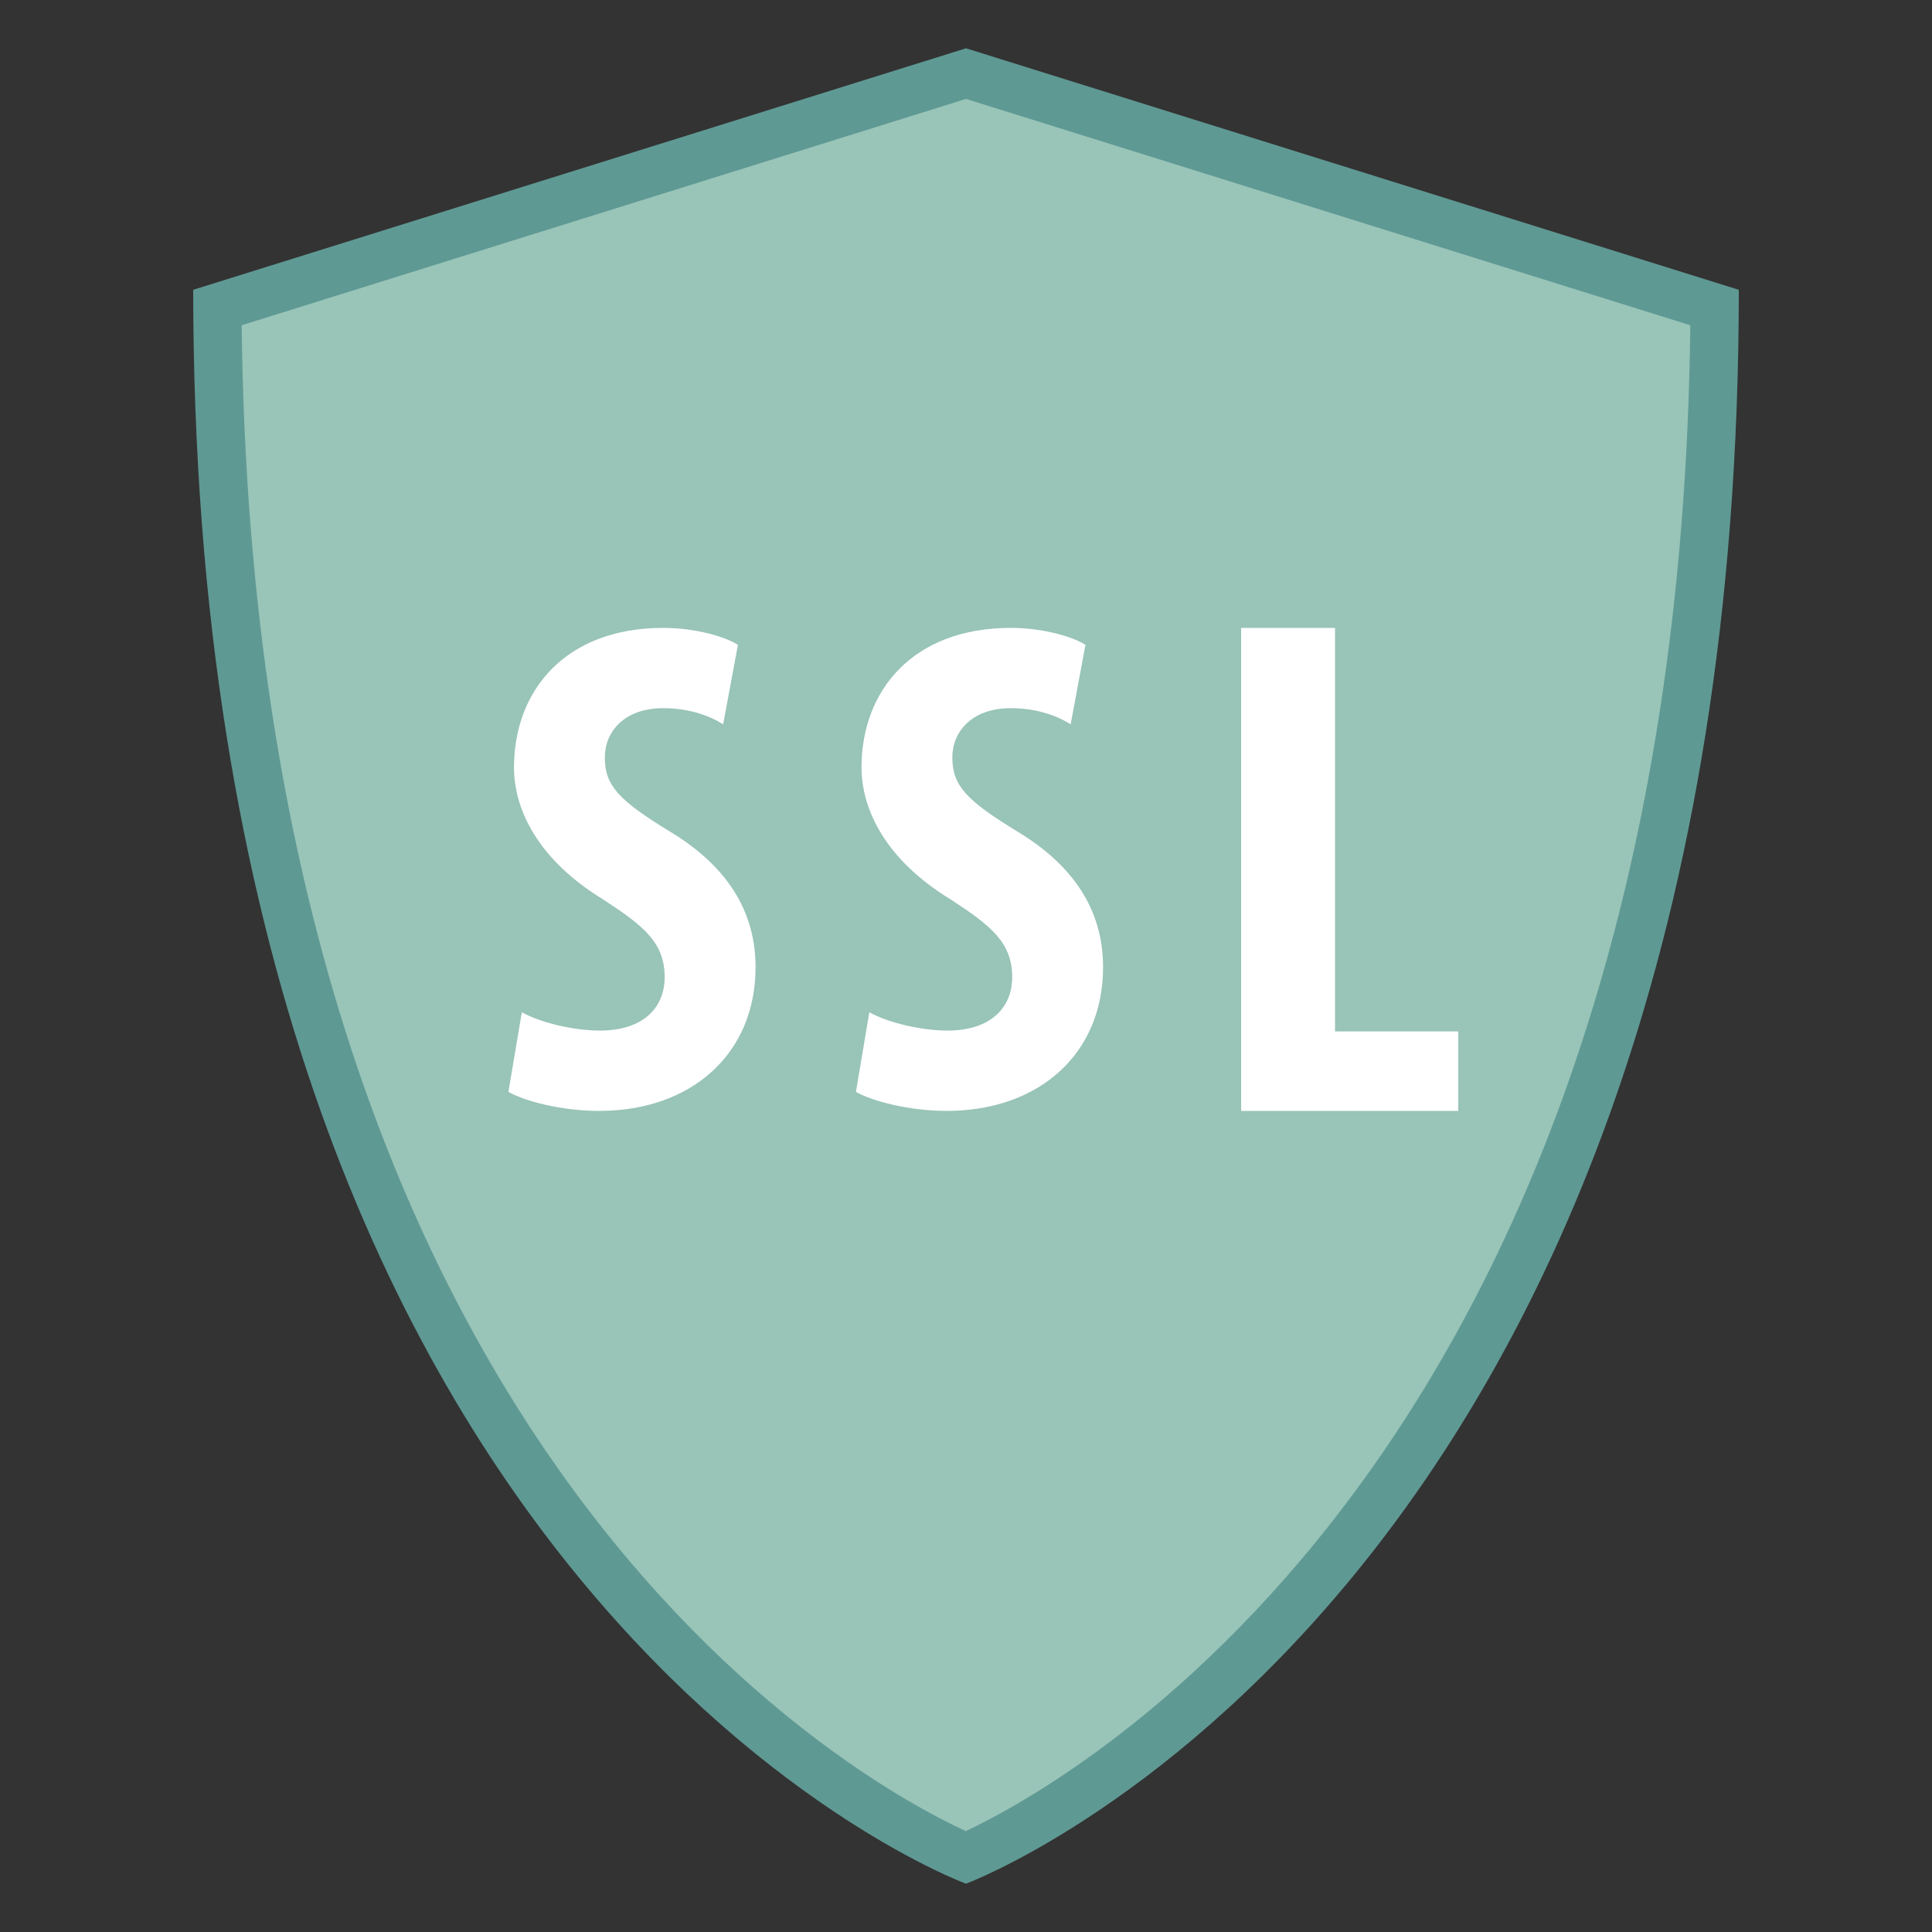
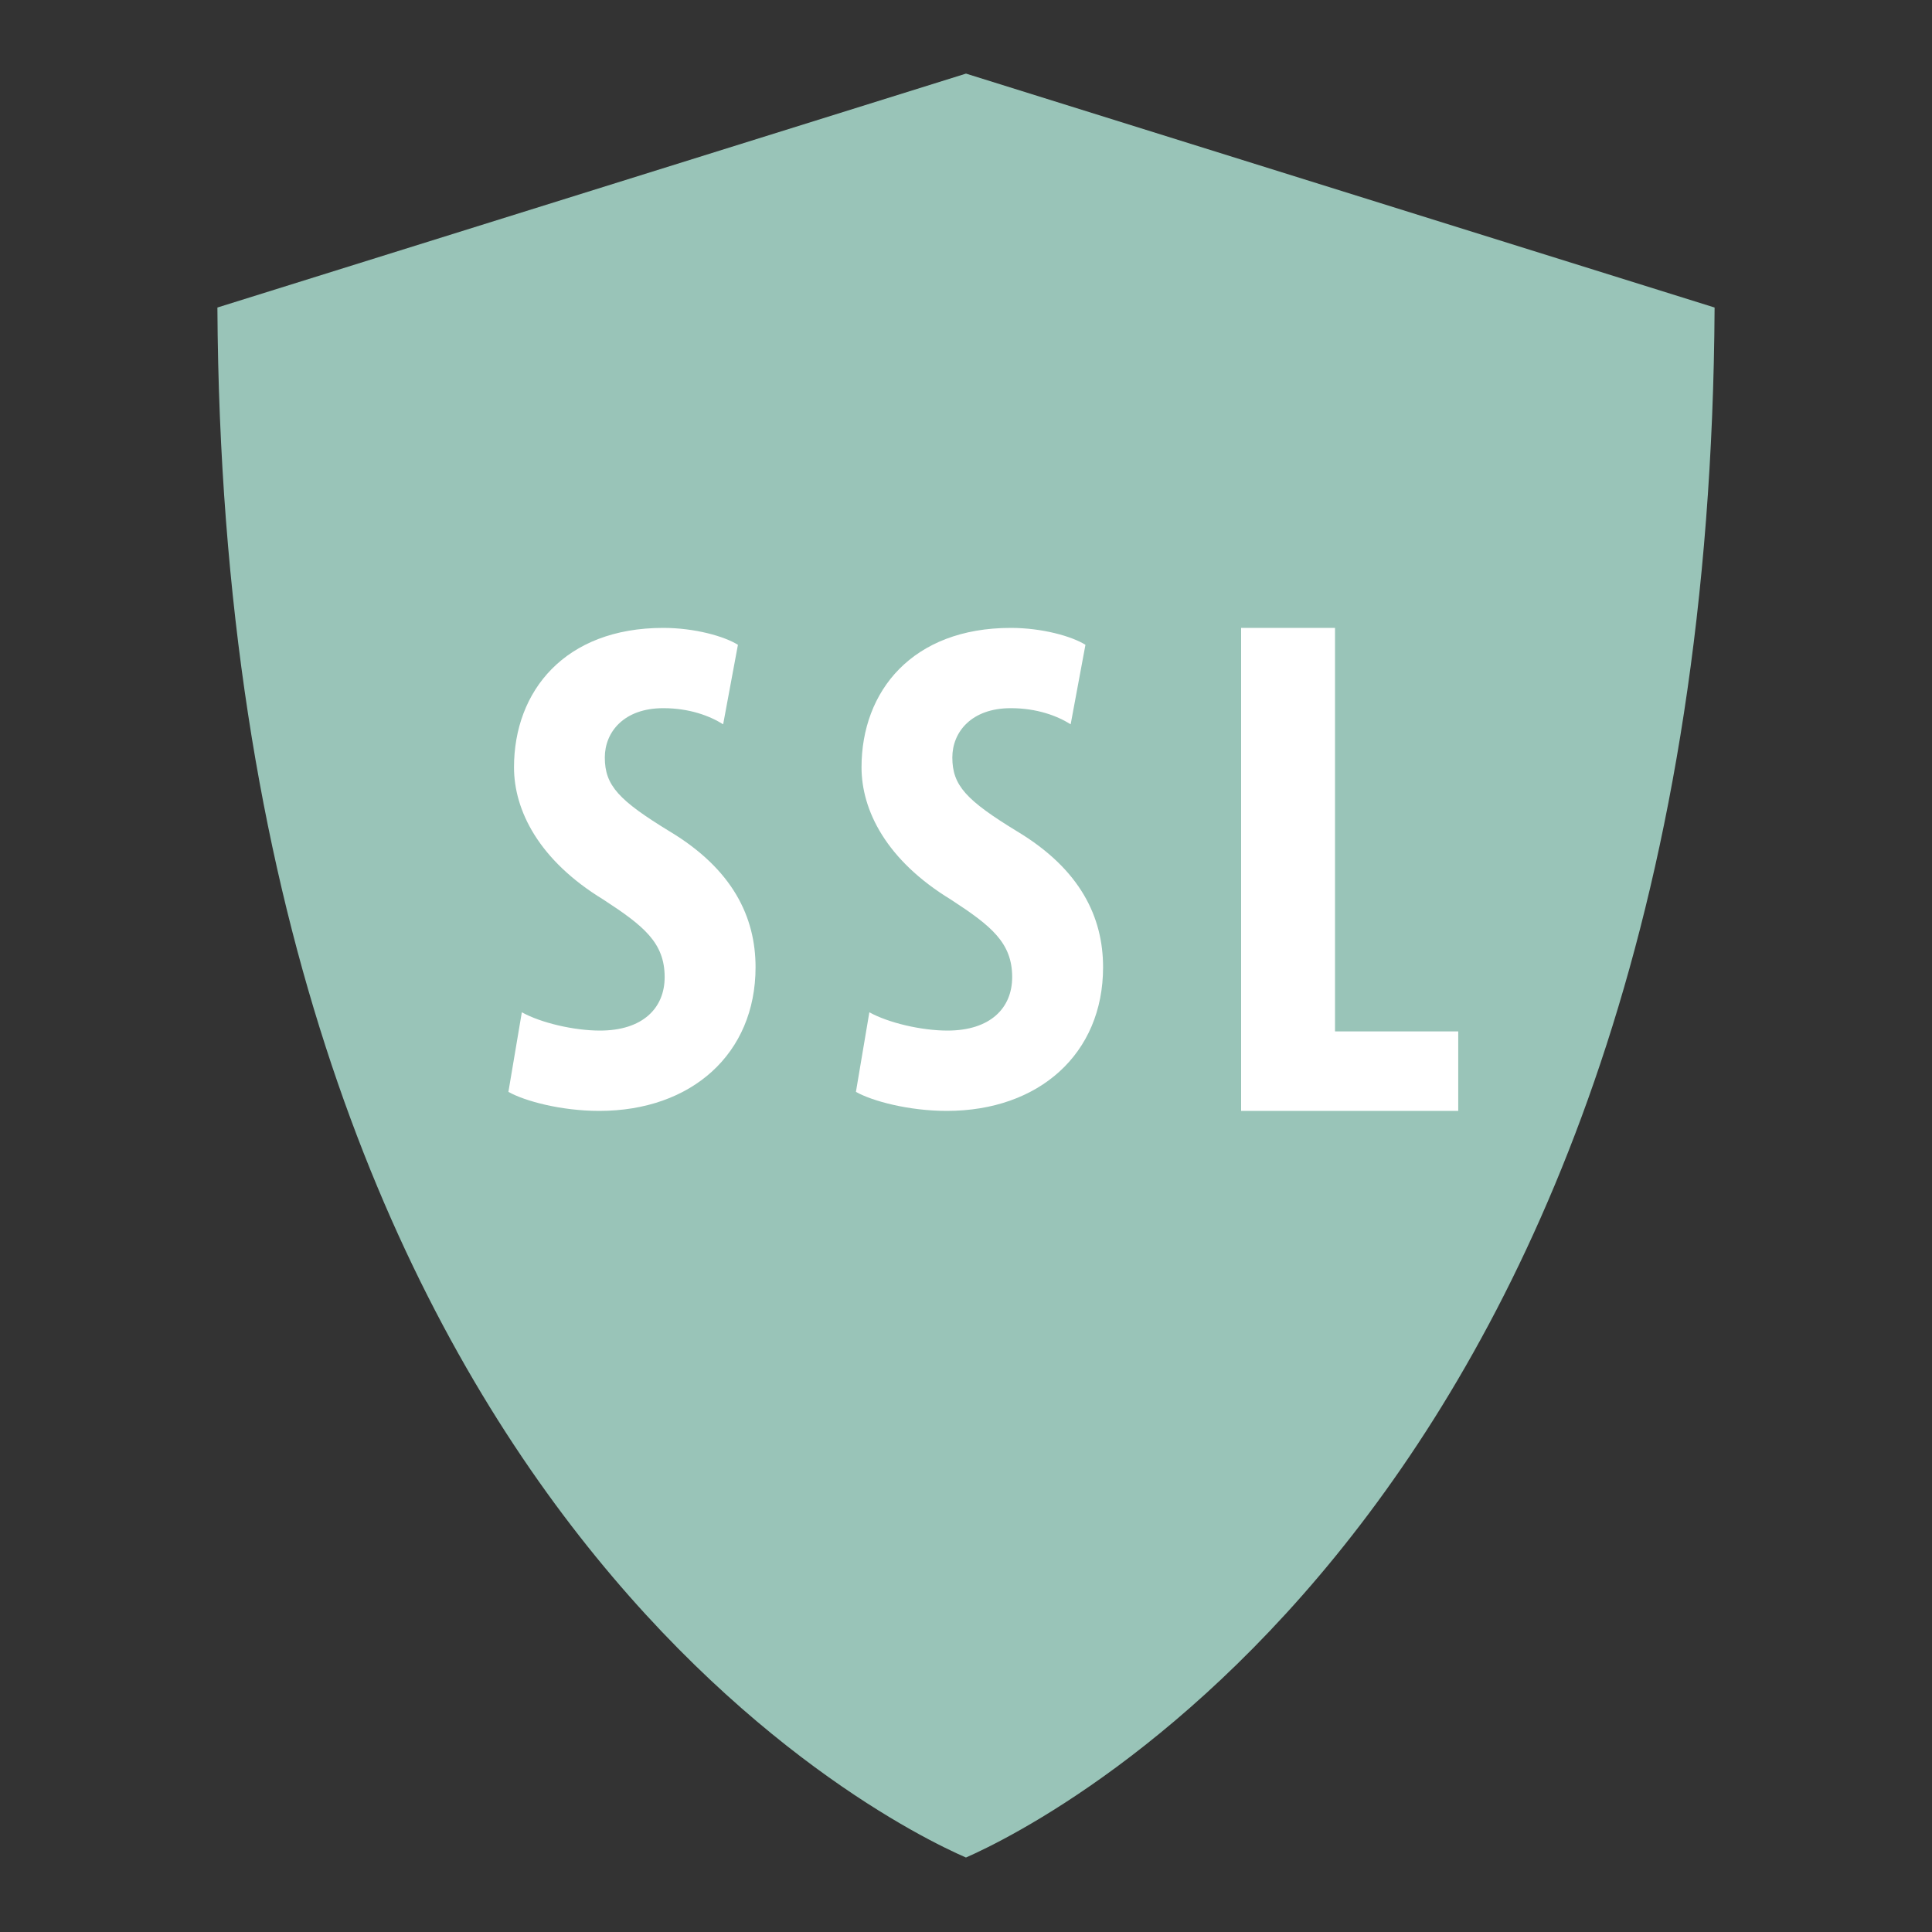
<svg xmlns="http://www.w3.org/2000/svg" version="1.1" id="Layer_1" x="0px" y="0px" viewBox="0 0 40 40" style="enable-background:new 0 0 40 40;" xml:space="preserve">
  <rect x="0" y="0" width="40" height="40" fill="#333333" stroke="none" />
  <g>
    <path style="fill:#99C4B8;" d="M19.999,38.458C18.291,37.715,4.636,30.984,4.501,6.367L20,1.524l15.499,4.843   C35.364,30.919,21.707,37.708,19.999,38.458z" />
    <g>
-       <path style="fill:#5F9994;" d="M20,2.048l14.996,4.686c-0.258,23.19-12.752,30.119-15,31.177    C17.735,36.869,5.26,30.057,5.004,6.734L20,2.048 M20,1L4,6c0,27.141,16,33,16,33s16-5.932,16-33L20,1L20,1z" />
-     </g>
+       </g>
  </g>
  <path style="fill:#FFFFFF;" d="M17.999,20.958c0.394,0.219,1.078,0.379,1.617,0.379c0.888,0,1.34-0.467,1.34-1.107  c0-0.715-0.438-1.063-1.267-1.604c-1.342-0.817-1.852-1.851-1.852-2.74c0-1.575,1.05-2.886,3.09-2.886  c0.655,0,1.267,0.175,1.546,0.35l-0.306,1.646c-0.277-0.175-0.699-0.334-1.24-0.334c-0.817,0-1.21,0.496-1.21,1.021  c0,0.582,0.292,0.888,1.342,1.53c1.311,0.788,1.779,1.778,1.779,2.813c0,1.792-1.327,2.974-3.236,2.974  c-0.788,0-1.546-0.204-1.881-0.394L17.999,20.958z" />
  <path style="fill:#FFFFFF;" d="M10.804,20.958c0.394,0.219,1.078,0.379,1.617,0.379c0.888,0,1.34-0.467,1.34-1.107  c0-0.715-0.438-1.063-1.267-1.604c-1.342-0.817-1.852-1.851-1.852-2.74c0-1.575,1.05-2.886,3.09-2.886  c0.655,0,1.267,0.175,1.546,0.35l-0.306,1.646c-0.277-0.175-0.699-0.334-1.24-0.334c-0.817,0-1.21,0.496-1.21,1.021  c0,0.582,0.292,0.888,1.342,1.53c1.311,0.788,1.779,1.778,1.779,2.813c0,1.792-1.327,2.974-3.236,2.974  c-0.788,0-1.546-0.204-1.881-0.394L10.804,20.958z" />
  <path style="fill:#FFFFFF;" d="M25.697,13h1.943v8.354h2.551V23h-4.495V13H25.697z" />
</svg>